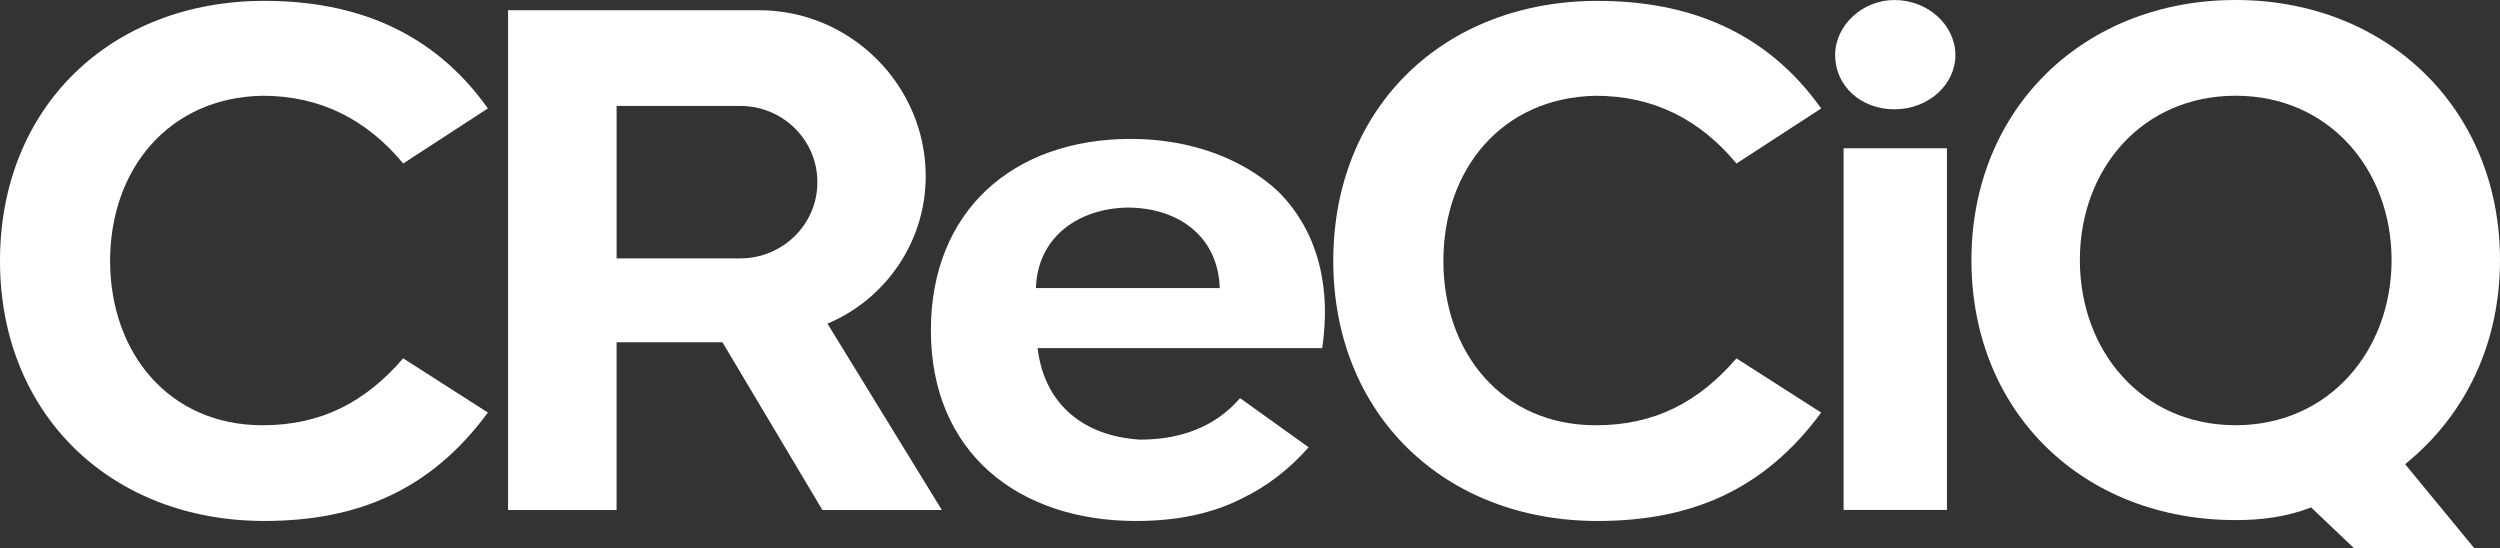
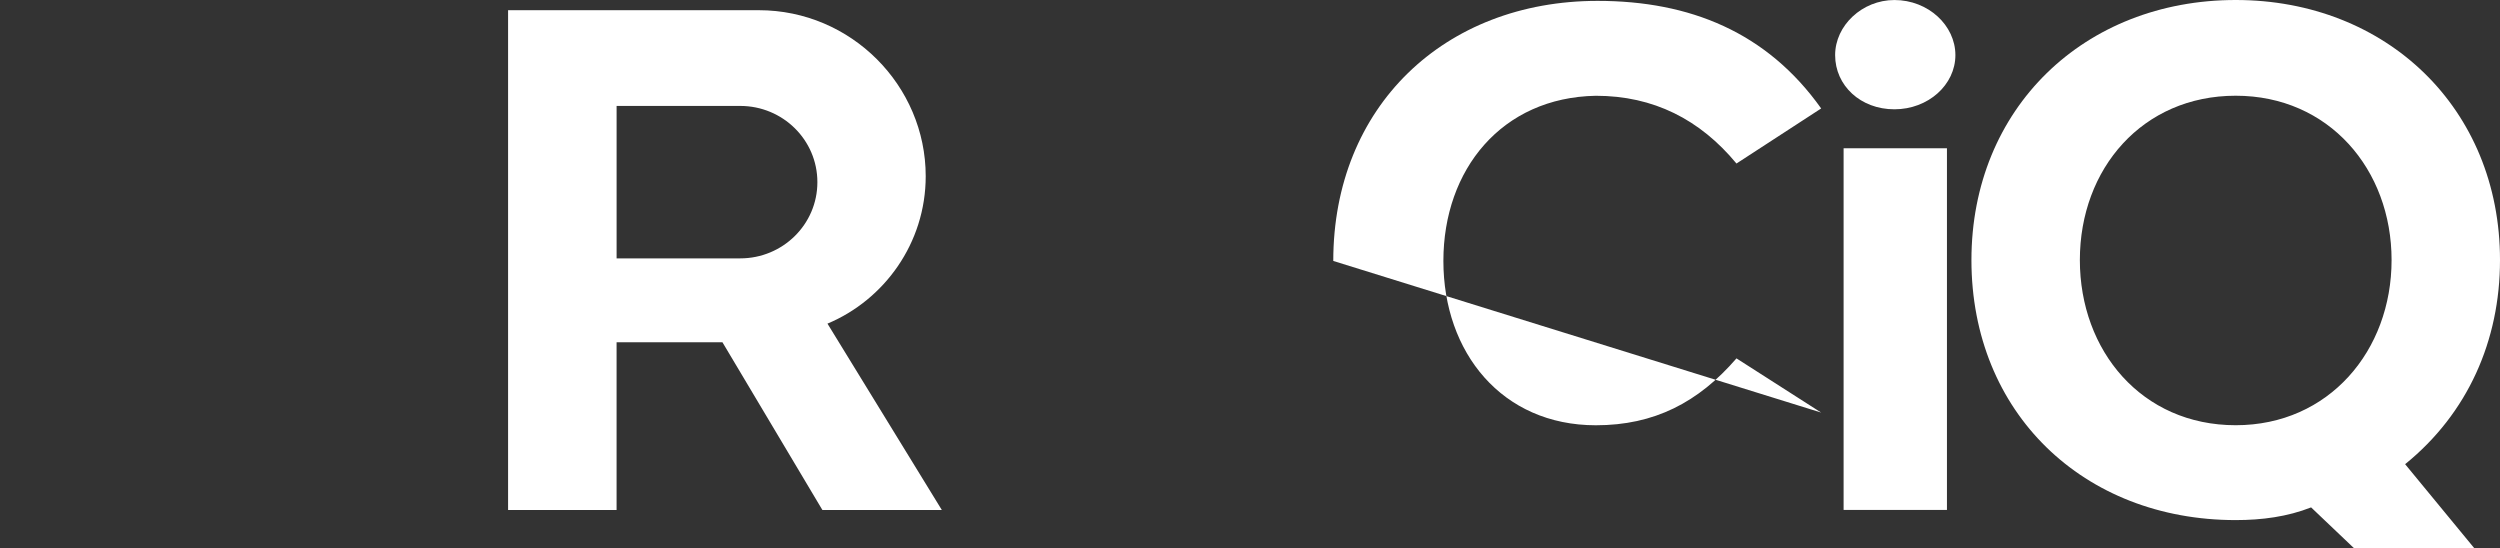
<svg xmlns="http://www.w3.org/2000/svg" id="Layer_2" data-name="Layer 2" viewBox="0 0 1024 224.53">
  <rect x="0" y="0" width="1024" height="224.53" fill="#333333" stroke="none" />
  <defs>
    <style>      .cls-1 {        fill: #fff;      }    </style>
  </defs>
  <g id="CReC_iQ" data-name="CReC iQ">
    <g>
-       <path class="cls-1" d="M0,106.88C0,43.73,45.46.37,108.25.35c37.81,0,69.39,12.84,91.59,44.06l-34.69,22.56c-14.93-18.04-34-27.75-57.6-27.75-38.51.69-62.45,30.18-62.45,67.65s23.94,67.31,62.45,67.31c23.94,0,41.98-9.36,57.6-27.4l34.69,22.2c-23.25,31.57-53.09,44.4-91.59,44.4C45.45,213.39,0,169.68,0,106.88Z" />
      <path class="cls-1" d="M208.11,208.89V4.18h102.7c37.82,0,68.36,30.88,68.36,68,0,27.42-17,50.66-40.24,60.38l46.84,76.33h-48.92l-40.94-68.7h-43.36v68.7h-44.43ZM252.56,43.38v62.45h50.66c17.35,0,31.58-13.88,31.58-31.22s-14.22-31.22-31.58-31.22h-50.66Z" />
-       <path class="cls-1" d="M381.29,135.32c0-48.92,33.66-78.41,81.87-78.43,24.28,0,45.8,7.98,60.37,21.51,17.34,17.35,21.52,40.94,18.04,64.19h-116.57c2.78,23.25,19.08,36.1,41.98,37.48,15.96,0,30.54-4.86,40.94-17l28.1,20.14c-7.98,9.02-17,15.96-27.06,20.82-12.83,6.59-27.4,9.36-43.71,9.36-48.23,0-83.96-28.1-83.96-78.06ZM499.61,117.98c-.7-21.52-17.35-32.96-37.82-32.96-19.78.34-36.78,11.8-37.48,32.96h75.3Z" />
-       <path class="cls-1" d="M546.11,106.88c0-63.14,45.46-106.51,108.25-106.52,37.81,0,69.39,12.84,91.59,44.06l-34.69,22.56c-14.93-18.04-34-27.75-57.6-27.75-38.51.69-62.45,30.18-62.45,67.65s23.94,67.31,62.45,67.31c23.94,0,41.98-9.36,57.6-27.4l34.69,22.2c-23.25,31.57-53.09,44.4-91.59,44.4-62.8,0-108.25-43.71-108.25-106.51Z" />
+       <path class="cls-1" d="M546.11,106.88c0-63.14,45.46-106.51,108.25-106.52,37.81,0,69.39,12.84,91.59,44.06l-34.69,22.56c-14.93-18.04-34-27.75-57.6-27.75-38.51.69-62.45,30.18-62.45,67.65s23.94,67.31,62.45,67.31c23.94,0,41.98-9.36,57.6-27.4l34.69,22.2Z" />
      <path class="cls-1" d="M751.67,22.57C751.67,10.42,762.78.01,775.95.01c13.88,0,24.98,10.42,24.98,22.56s-11.1,22.2-24.98,22.2-24.28-9.72-24.28-22.2ZM797.47,60.72v148.16h-42.33V60.72h42.33Z" />
      <path class="cls-1" d="M807.5,106.52C807.5,44.42,853.64.01,915.75,0c61.77,0,108.25,44.42,108.25,106.52,0,32.96-13.18,62.81-38.86,83.61l28.32,34.4h-49.27l-17.56-16.7c-9.72,3.82-20.12,5.2-30.88,5.2-62.45,0-108.25-44.05-108.25-106.51ZM851.91,106.52c0,37.14,25.33,67.66,63.84,67.65,38.16,0,63.84-30.53,63.84-67.65s-25.68-67.31-63.84-67.31-63.84,29.84-63.84,67.31Z" />
    </g>
  </g>
</svg>